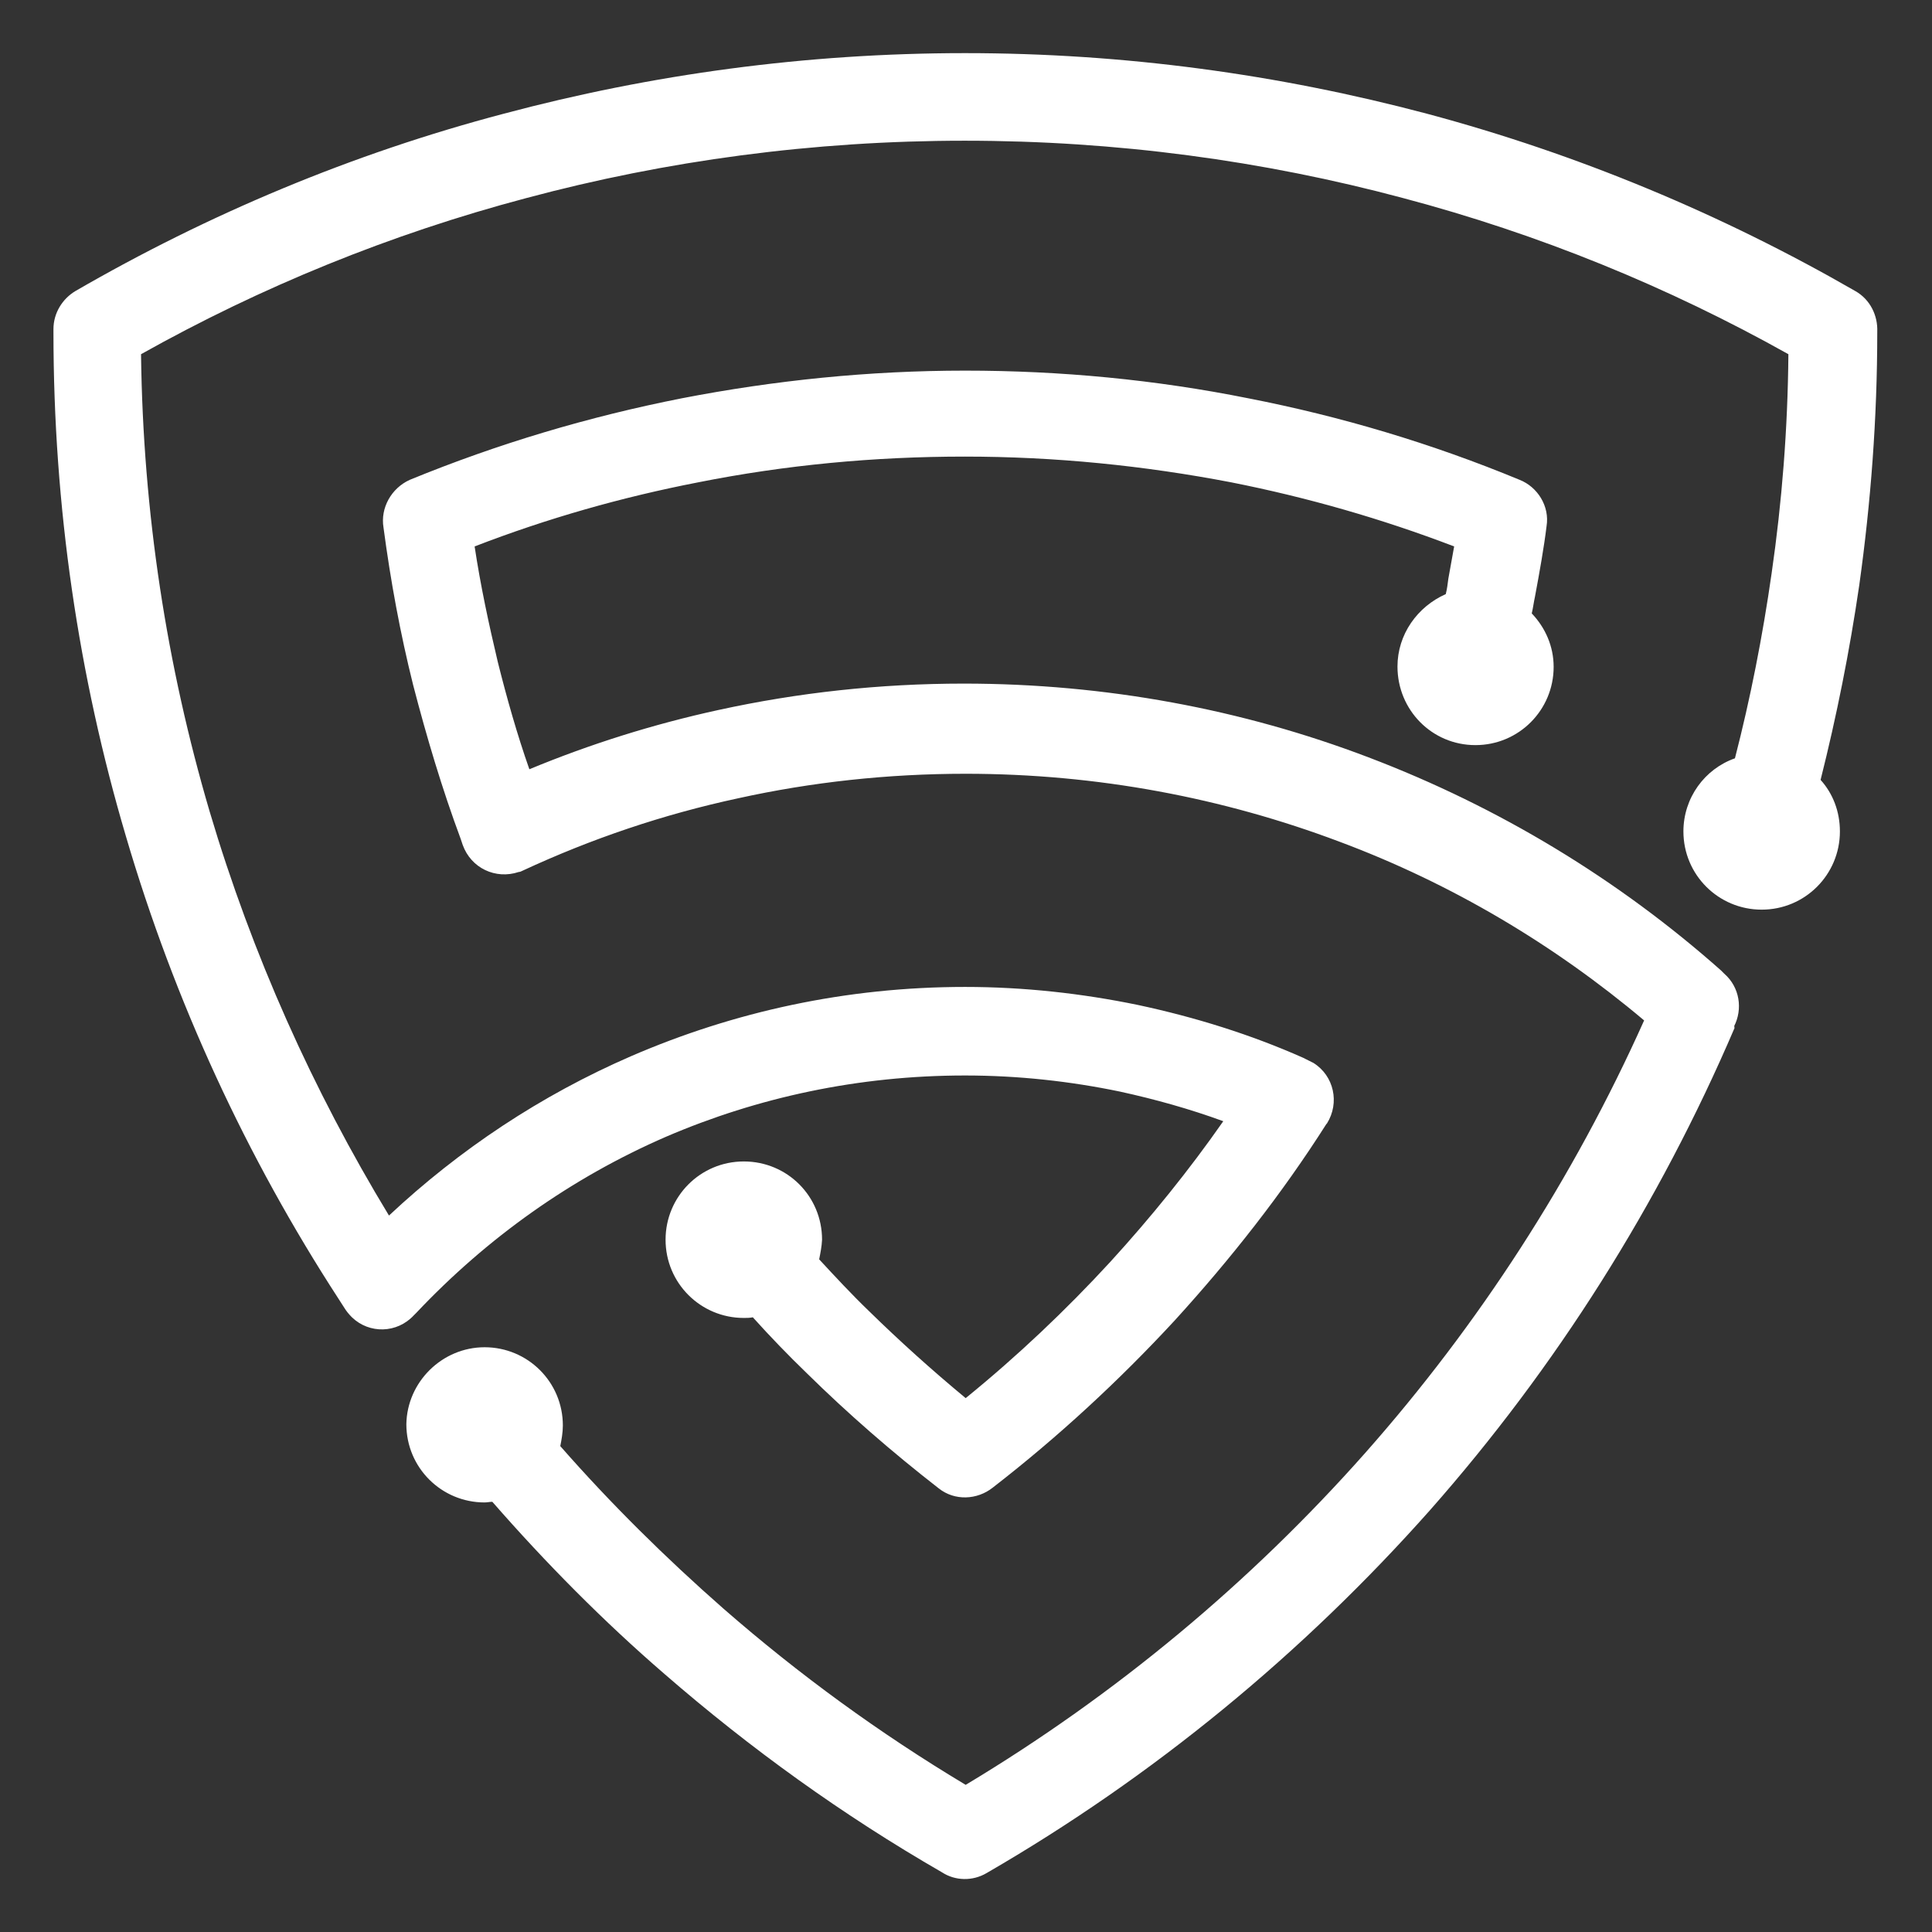
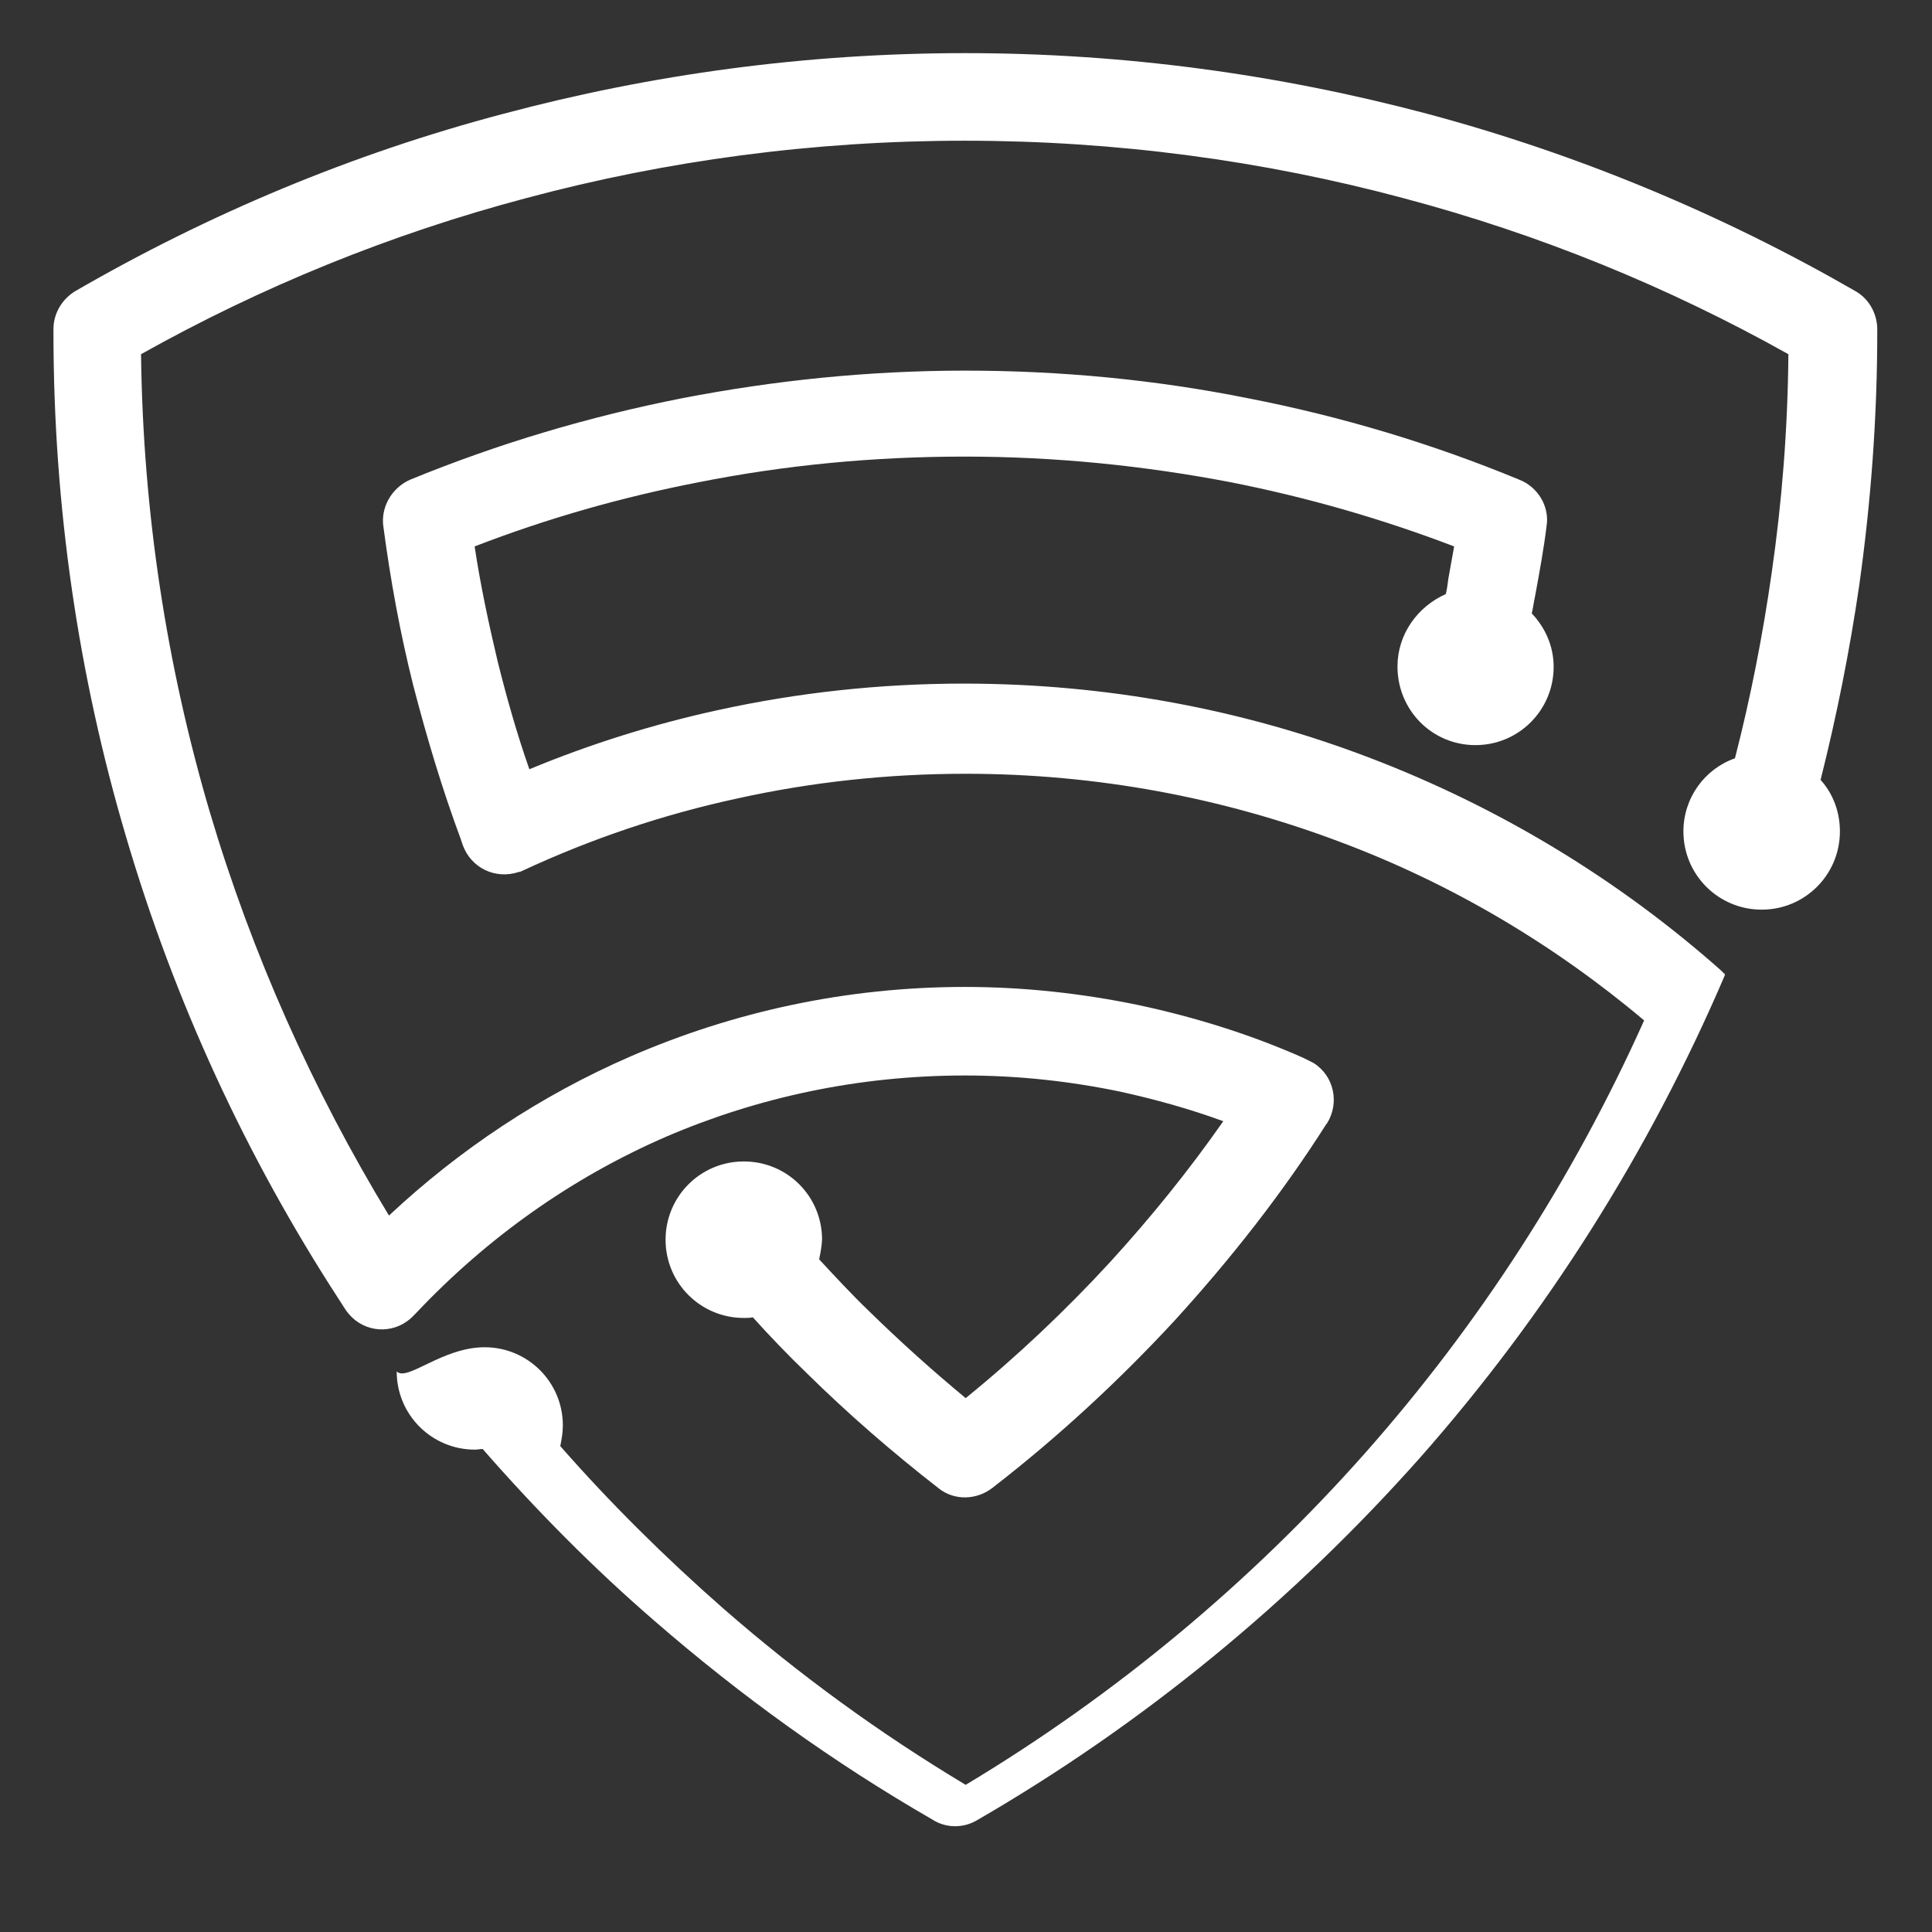
<svg xmlns="http://www.w3.org/2000/svg" version="1.1" id="Layer_1" x="0px" y="0px" viewBox="0 0 600 600" style="enable-background:new 0 0 600 600;" xml:space="preserve">
  <rect x="0" y="0" width="600" height="600" fill="#333333" stroke="none" />
  <style type="text/css">
	.st0{fill:#FFFFFF;}
</style>
-   <path class="st0" d="M254.4,391.1c5,5.4,10,10.8,15.4,16c9.6,9.4,19.6,18.4,30.1,27.1c16-13,31.1-27.3,44.9-42.3  c12.6-13.8,24.5-28.5,35.1-43.7c-10.4-3.8-21.1-6.8-32.1-9.2c-15.4-3.2-31.5-5-48.1-5c-33.1,0-64.4,6.8-92.8,19  c-29.5,12.8-55.7,31.5-77.6,54.7l-0.8,0.8c-5.2,5.6-13.8,5.8-19.2,0.6c-1-1-1.8-2-2.4-3l-1.8-2.8l0,0c-28.5-43.9-50.9-92.2-66-143.6  C24.4,210,16.6,157.5,16.6,103.2l0,0v-1c0-5,2.8-9.4,6.8-11.8l0,0c41.3-23.9,86-42.7,133.1-55.1c45.7-12.2,93.8-18.8,143.2-18.8  c49.5,0,97.4,6.6,143.4,18.8c47.1,12.6,91.8,31.3,133.1,55.1c4.6,2.6,7,7.6,6.8,12.6v0.2l0,0c0,26.7-2,52.9-5.6,78.6  c-3,20.5-7,40.5-12,60.4c3.8,4.2,6,9.8,6,16c0,13.4-10.8,24.3-24.3,24.3c-13.4,0-24.3-10.8-24.3-24.3c0-10.4,6.6-19.4,16-22.7  c4.8-18.6,8.6-37.9,11.4-57.5c3.2-22.1,5-44.7,5.2-68c-37.3-20.9-77.4-37.3-119.7-48.5c-43.3-11.6-89-17.8-136.1-17.8  s-92.8,6.2-136.1,17.8C121.2,72.7,81.1,89.1,43.8,110c0.6,49.3,8,96.8,21.3,142c13.2,44.5,32.1,86.6,55.7,125.5  c21.9-20.5,47.1-37.3,75.2-49.5c31.9-13.8,66.8-21.5,103.7-21.5c18.2,0,36.3,2,53.7,5.6c17.8,3.8,35.1,9.2,51.3,16.4l0,0l0.8,0.4  c0.8,0.4,1.6,0.8,2.4,1.2c6.4,4,8.2,12.4,4.2,18.8l-0.2,0.2c-13.8,21.7-29.7,41.9-47.1,61c-17.2,18.6-36.1,36.1-56.5,51.9  c-4.8,3.8-11.8,4.2-16.8,0.2c-14.4-11.2-28.1-23.1-40.9-35.7c-5.8-5.6-11.4-11.4-16.8-17.4c-1,0.2-1.8,0.2-2.8,0.2  c-13.4,0-24.3-10.8-24.3-24.3c0-13.4,10.8-24.3,24.3-24.3s24.3,10.8,24.3,24.3C255.2,387.1,254.8,389.1,254.4,391.1L254.4,391.1z   M150.5,418.4c13.4,0,24.3,10.8,24.3,24.3c0,2.2-0.4,4.4-0.8,6.4c15.6,17.8,32.7,34.7,50.7,50.5c23.5,20.5,48.5,38.7,75.2,54.7  c46.5-27.9,88.4-62.8,124.1-103.1c35.3-39.9,64.6-85.2,86.6-134.3c-27.9-23.5-59.8-42.5-94.6-55.5c-36.1-13.6-75.2-21.1-116.1-21.1  c-24.3,0-47.9,2.6-70.6,7.6c-23.3,5-45.7,12.6-67,22.5l0,0c-0.4,0.2-0.8,0.4-1.2,0.4c-7.2,2.4-14.8-1.2-17.4-8.4l-0.4-1.2l-0.2-0.6  c-5.8-15.6-10.6-31.7-14.8-47.9c-4-16-7-32.3-9.2-48.9c-1-6,2.4-12.2,8.2-14.8c27.3-11.2,55.5-19.6,84.4-25.3  c28.9-5.6,58.3-8.6,88-8.6c29.7,0,59.1,2.8,88,8.6c28.7,5.6,56.9,14,84.2,25.3c5.6,2.2,9.4,8.2,8.4,14.4c-0.8,6.6-2.2,14.4-3.6,21.9  c-0.4,1.8-0.6,3.6-1,5.2c4.2,4.4,6.8,10.2,6.8,16.6c0,13.4-10.8,24.3-24.3,24.3S434,220.5,434,207c0-10,6.2-18.6,15-22.5  c0.4-1.6,0.6-3.2,0.8-4.8c0.6-3.4,1.2-6.8,1.8-10c-22.5-8.6-45.5-15.2-69.2-19.9c-27.1-5.2-54.7-8-82.8-8s-55.7,2.6-82.8,8  c-23.7,4.6-46.9,11.2-69.4,19.9c1.8,12,4.4,24.1,7.2,35.9c2.8,11.2,6,22.5,9.8,33.3c18.8-7.8,38.5-14,58.7-18.4  c24.7-5.4,50.1-8.2,76.2-8.2c44.1,0,86.6,8,125.7,22.9c40.5,15.4,77.6,37.9,109.5,66.2l0,0l0,0l1,1c4.8,4.2,5.8,11,3,16.4l0.2-0.2  l-0.2,0.6l0.2-0.2v0.2c-23.5,54.9-55.5,105.5-94.6,149.8c-39.5,44.5-86,82.8-137.7,112.7c-4.4,2.6-9.8,2.4-13.8-0.2  c-30.9-17.8-59.6-38.5-86.2-61.6c-19-16.4-36.9-34.5-53.5-53.5c-0.8,0-1.6,0.2-2.4,0.2c-13.4,0-24.3-10.8-24.3-24.3  C126.4,429.2,137.3,418.4,150.5,418.4L150.5,418.4z" />
+   <path class="st0" d="M254.4,391.1c5,5.4,10,10.8,15.4,16c9.6,9.4,19.6,18.4,30.1,27.1c16-13,31.1-27.3,44.9-42.3  c12.6-13.8,24.5-28.5,35.1-43.7c-10.4-3.8-21.1-6.8-32.1-9.2c-15.4-3.2-31.5-5-48.1-5c-33.1,0-64.4,6.8-92.8,19  c-29.5,12.8-55.7,31.5-77.6,54.7l-0.8,0.8c-5.2,5.6-13.8,5.8-19.2,0.6c-1-1-1.8-2-2.4-3l-1.8-2.8l0,0c-28.5-43.9-50.9-92.2-66-143.6  C24.4,210,16.6,157.5,16.6,103.2l0,0v-1c0-5,2.8-9.4,6.8-11.8l0,0c41.3-23.9,86-42.7,133.1-55.1c45.7-12.2,93.8-18.8,143.2-18.8  c49.5,0,97.4,6.6,143.4,18.8c47.1,12.6,91.8,31.3,133.1,55.1c4.6,2.6,7,7.6,6.8,12.6v0.2l0,0c0,26.7-2,52.9-5.6,78.6  c-3,20.5-7,40.5-12,60.4c3.8,4.2,6,9.8,6,16c0,13.4-10.8,24.3-24.3,24.3c-13.4,0-24.3-10.8-24.3-24.3c0-10.4,6.6-19.4,16-22.7  c4.8-18.6,8.6-37.9,11.4-57.5c3.2-22.1,5-44.7,5.2-68c-37.3-20.9-77.4-37.3-119.7-48.5c-43.3-11.6-89-17.8-136.1-17.8  s-92.8,6.2-136.1,17.8C121.2,72.7,81.1,89.1,43.8,110c0.6,49.3,8,96.8,21.3,142c13.2,44.5,32.1,86.6,55.7,125.5  c21.9-20.5,47.1-37.3,75.2-49.5c31.9-13.8,66.8-21.5,103.7-21.5c18.2,0,36.3,2,53.7,5.6c17.8,3.8,35.1,9.2,51.3,16.4l0,0l0.8,0.4  c0.8,0.4,1.6,0.8,2.4,1.2c6.4,4,8.2,12.4,4.2,18.8l-0.2,0.2c-13.8,21.7-29.7,41.9-47.1,61c-17.2,18.6-36.1,36.1-56.5,51.9  c-4.8,3.8-11.8,4.2-16.8,0.2c-14.4-11.2-28.1-23.1-40.9-35.7c-5.8-5.6-11.4-11.4-16.8-17.4c-1,0.2-1.8,0.2-2.8,0.2  c-13.4,0-24.3-10.8-24.3-24.3c0-13.4,10.8-24.3,24.3-24.3s24.3,10.8,24.3,24.3C255.2,387.1,254.8,389.1,254.4,391.1L254.4,391.1z   M150.5,418.4c13.4,0,24.3,10.8,24.3,24.3c0,2.2-0.4,4.4-0.8,6.4c15.6,17.8,32.7,34.7,50.7,50.5c23.5,20.5,48.5,38.7,75.2,54.7  c46.5-27.9,88.4-62.8,124.1-103.1c35.3-39.9,64.6-85.2,86.6-134.3c-27.9-23.5-59.8-42.5-94.6-55.5c-36.1-13.6-75.2-21.1-116.1-21.1  c-24.3,0-47.9,2.6-70.6,7.6c-23.3,5-45.7,12.6-67,22.5l0,0c-0.4,0.2-0.8,0.4-1.2,0.4c-7.2,2.4-14.8-1.2-17.4-8.4l-0.4-1.2l-0.2-0.6  c-5.8-15.6-10.6-31.7-14.8-47.9c-4-16-7-32.3-9.2-48.9c-1-6,2.4-12.2,8.2-14.8c27.3-11.2,55.5-19.6,84.4-25.3  c28.9-5.6,58.3-8.6,88-8.6c29.7,0,59.1,2.8,88,8.6c28.7,5.6,56.9,14,84.2,25.3c5.6,2.2,9.4,8.2,8.4,14.4c-0.8,6.6-2.2,14.4-3.6,21.9  c-0.4,1.8-0.6,3.6-1,5.2c4.2,4.4,6.8,10.2,6.8,16.6c0,13.4-10.8,24.3-24.3,24.3S434,220.5,434,207c0-10,6.2-18.6,15-22.5  c0.4-1.6,0.6-3.2,0.8-4.8c0.6-3.4,1.2-6.8,1.8-10c-22.5-8.6-45.5-15.2-69.2-19.9c-27.1-5.2-54.7-8-82.8-8s-55.7,2.6-82.8,8  c-23.7,4.6-46.9,11.2-69.4,19.9c1.8,12,4.4,24.1,7.2,35.9c2.8,11.2,6,22.5,9.8,33.3c18.8-7.8,38.5-14,58.7-18.4  c24.7-5.4,50.1-8.2,76.2-8.2c44.1,0,86.6,8,125.7,22.9c40.5,15.4,77.6,37.9,109.5,66.2l0,0l0,0l1,1l0.2-0.2  l-0.2,0.6l0.2-0.2v0.2c-23.5,54.9-55.5,105.5-94.6,149.8c-39.5,44.5-86,82.8-137.7,112.7c-4.4,2.6-9.8,2.4-13.8-0.2  c-30.9-17.8-59.6-38.5-86.2-61.6c-19-16.4-36.9-34.5-53.5-53.5c-0.8,0-1.6,0.2-2.4,0.2c-13.4,0-24.3-10.8-24.3-24.3  C126.4,429.2,137.3,418.4,150.5,418.4L150.5,418.4z" />
</svg>